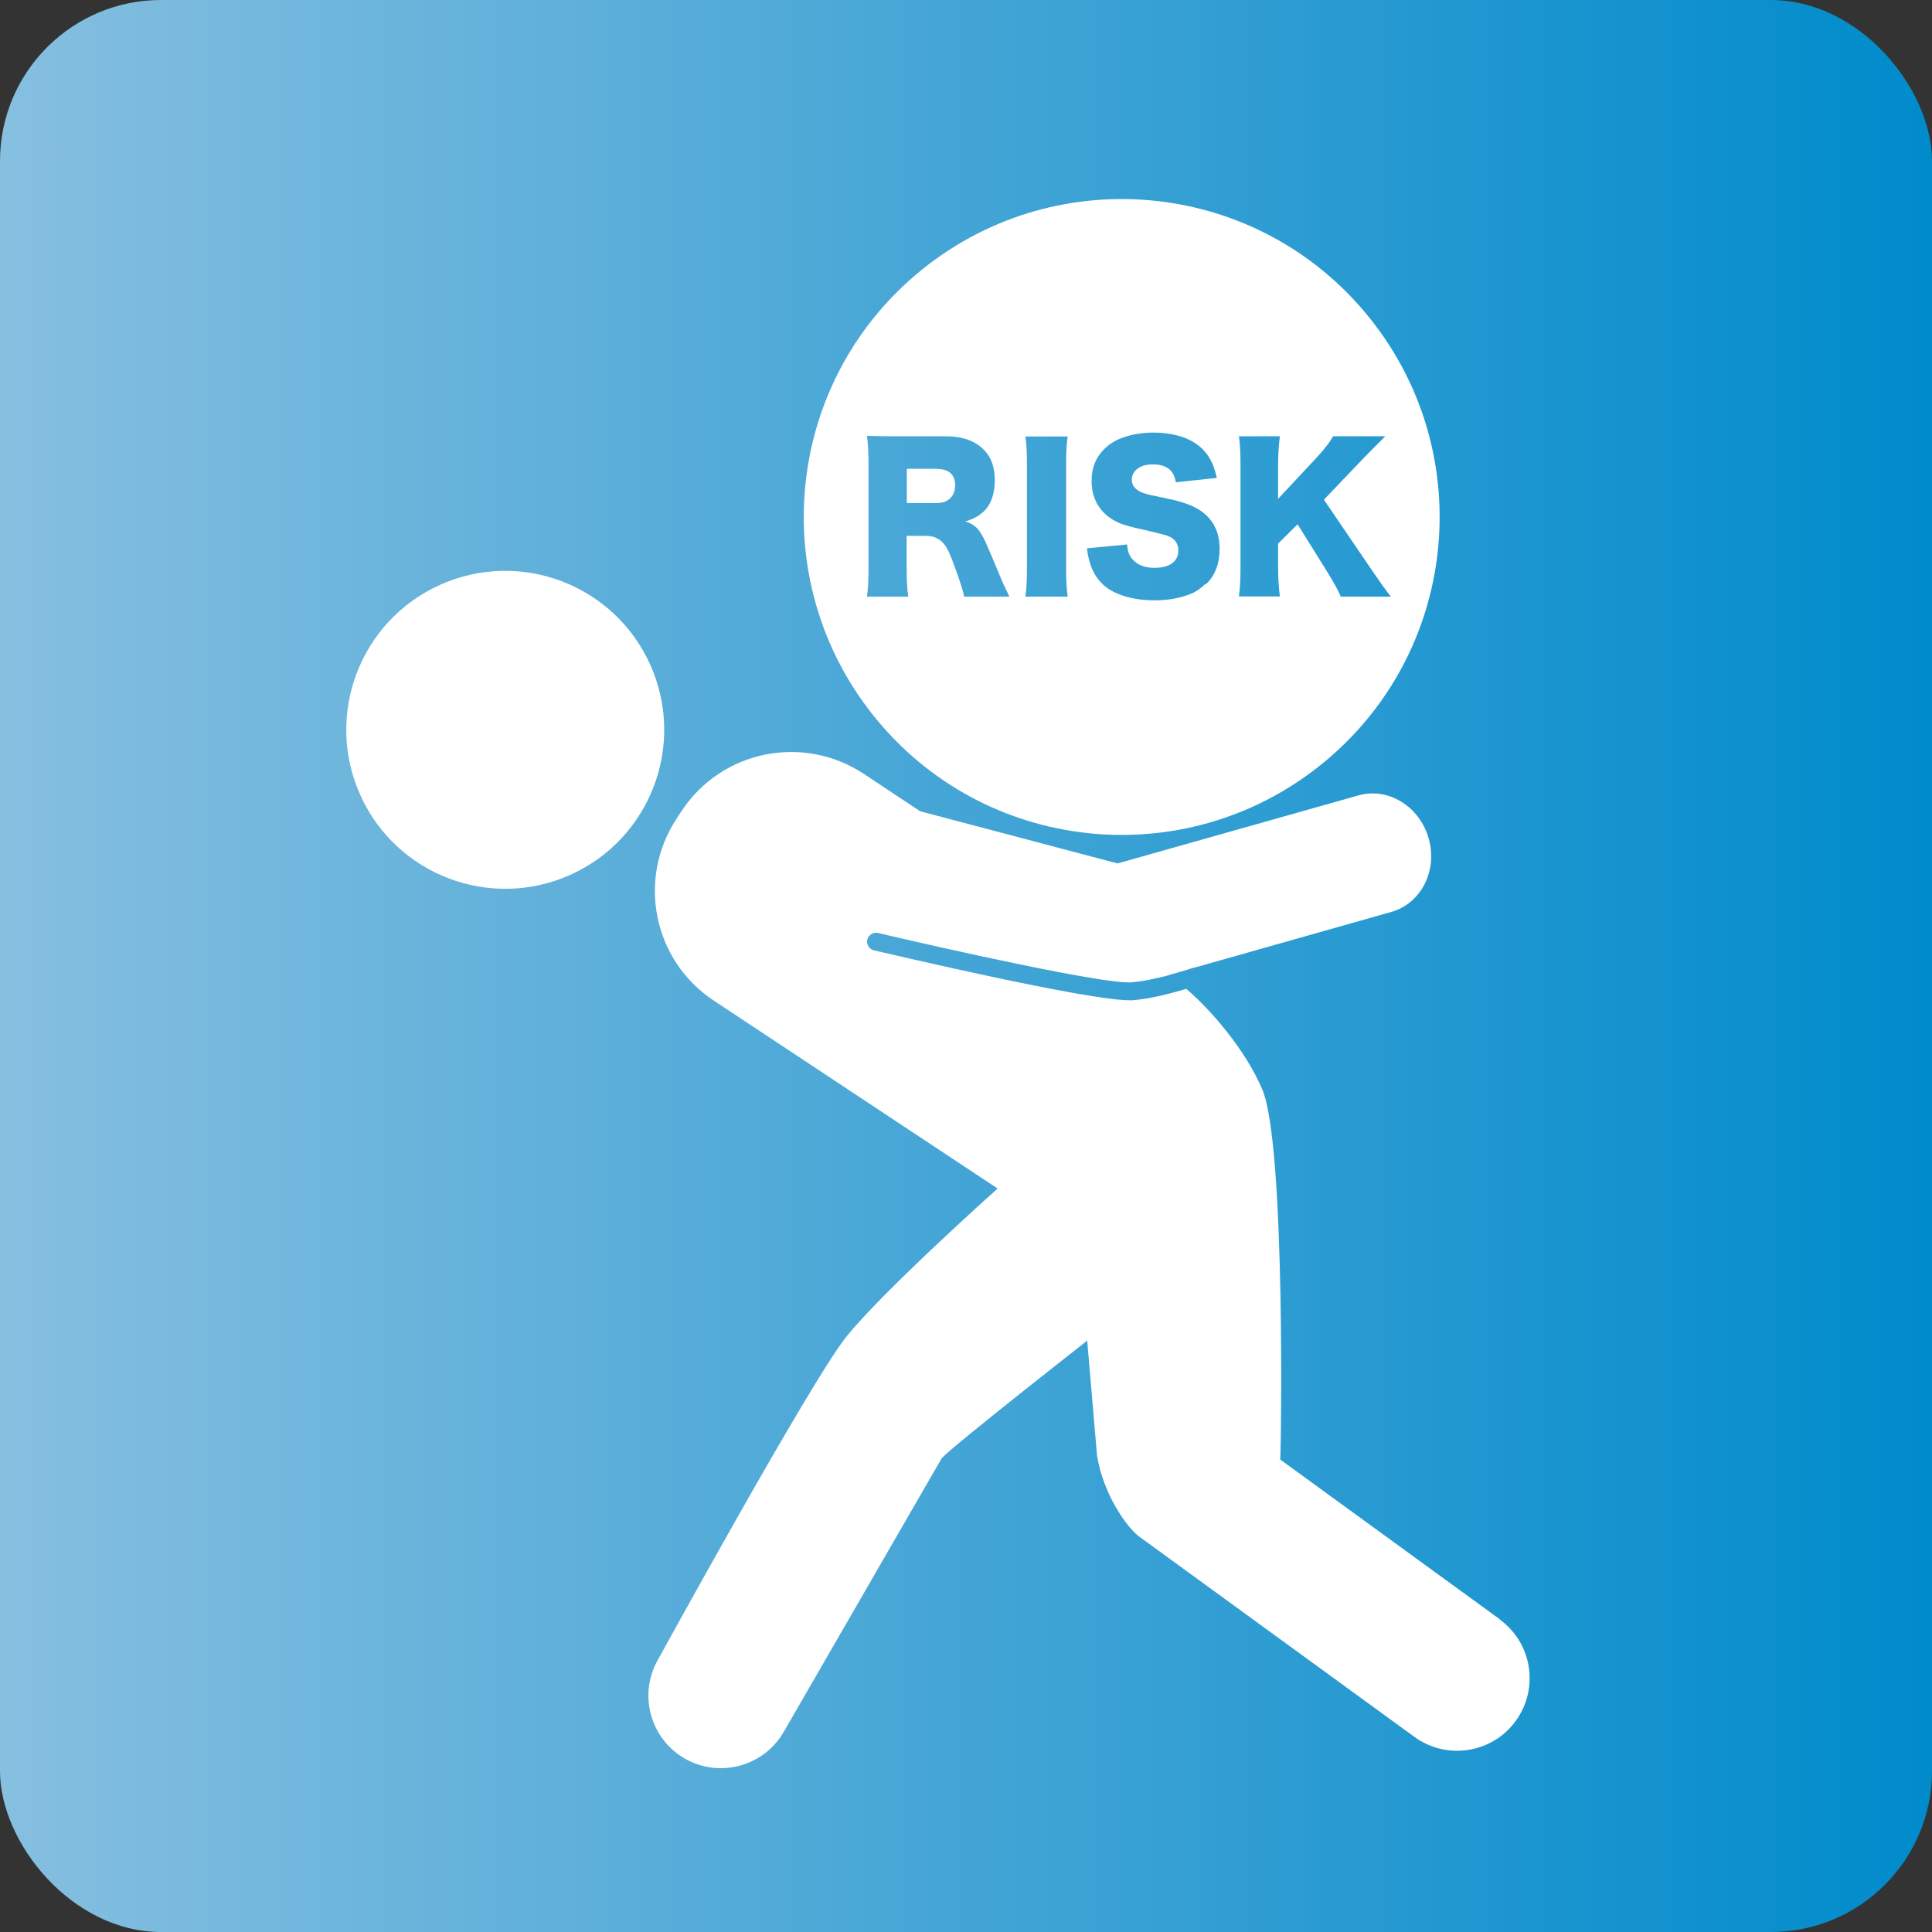
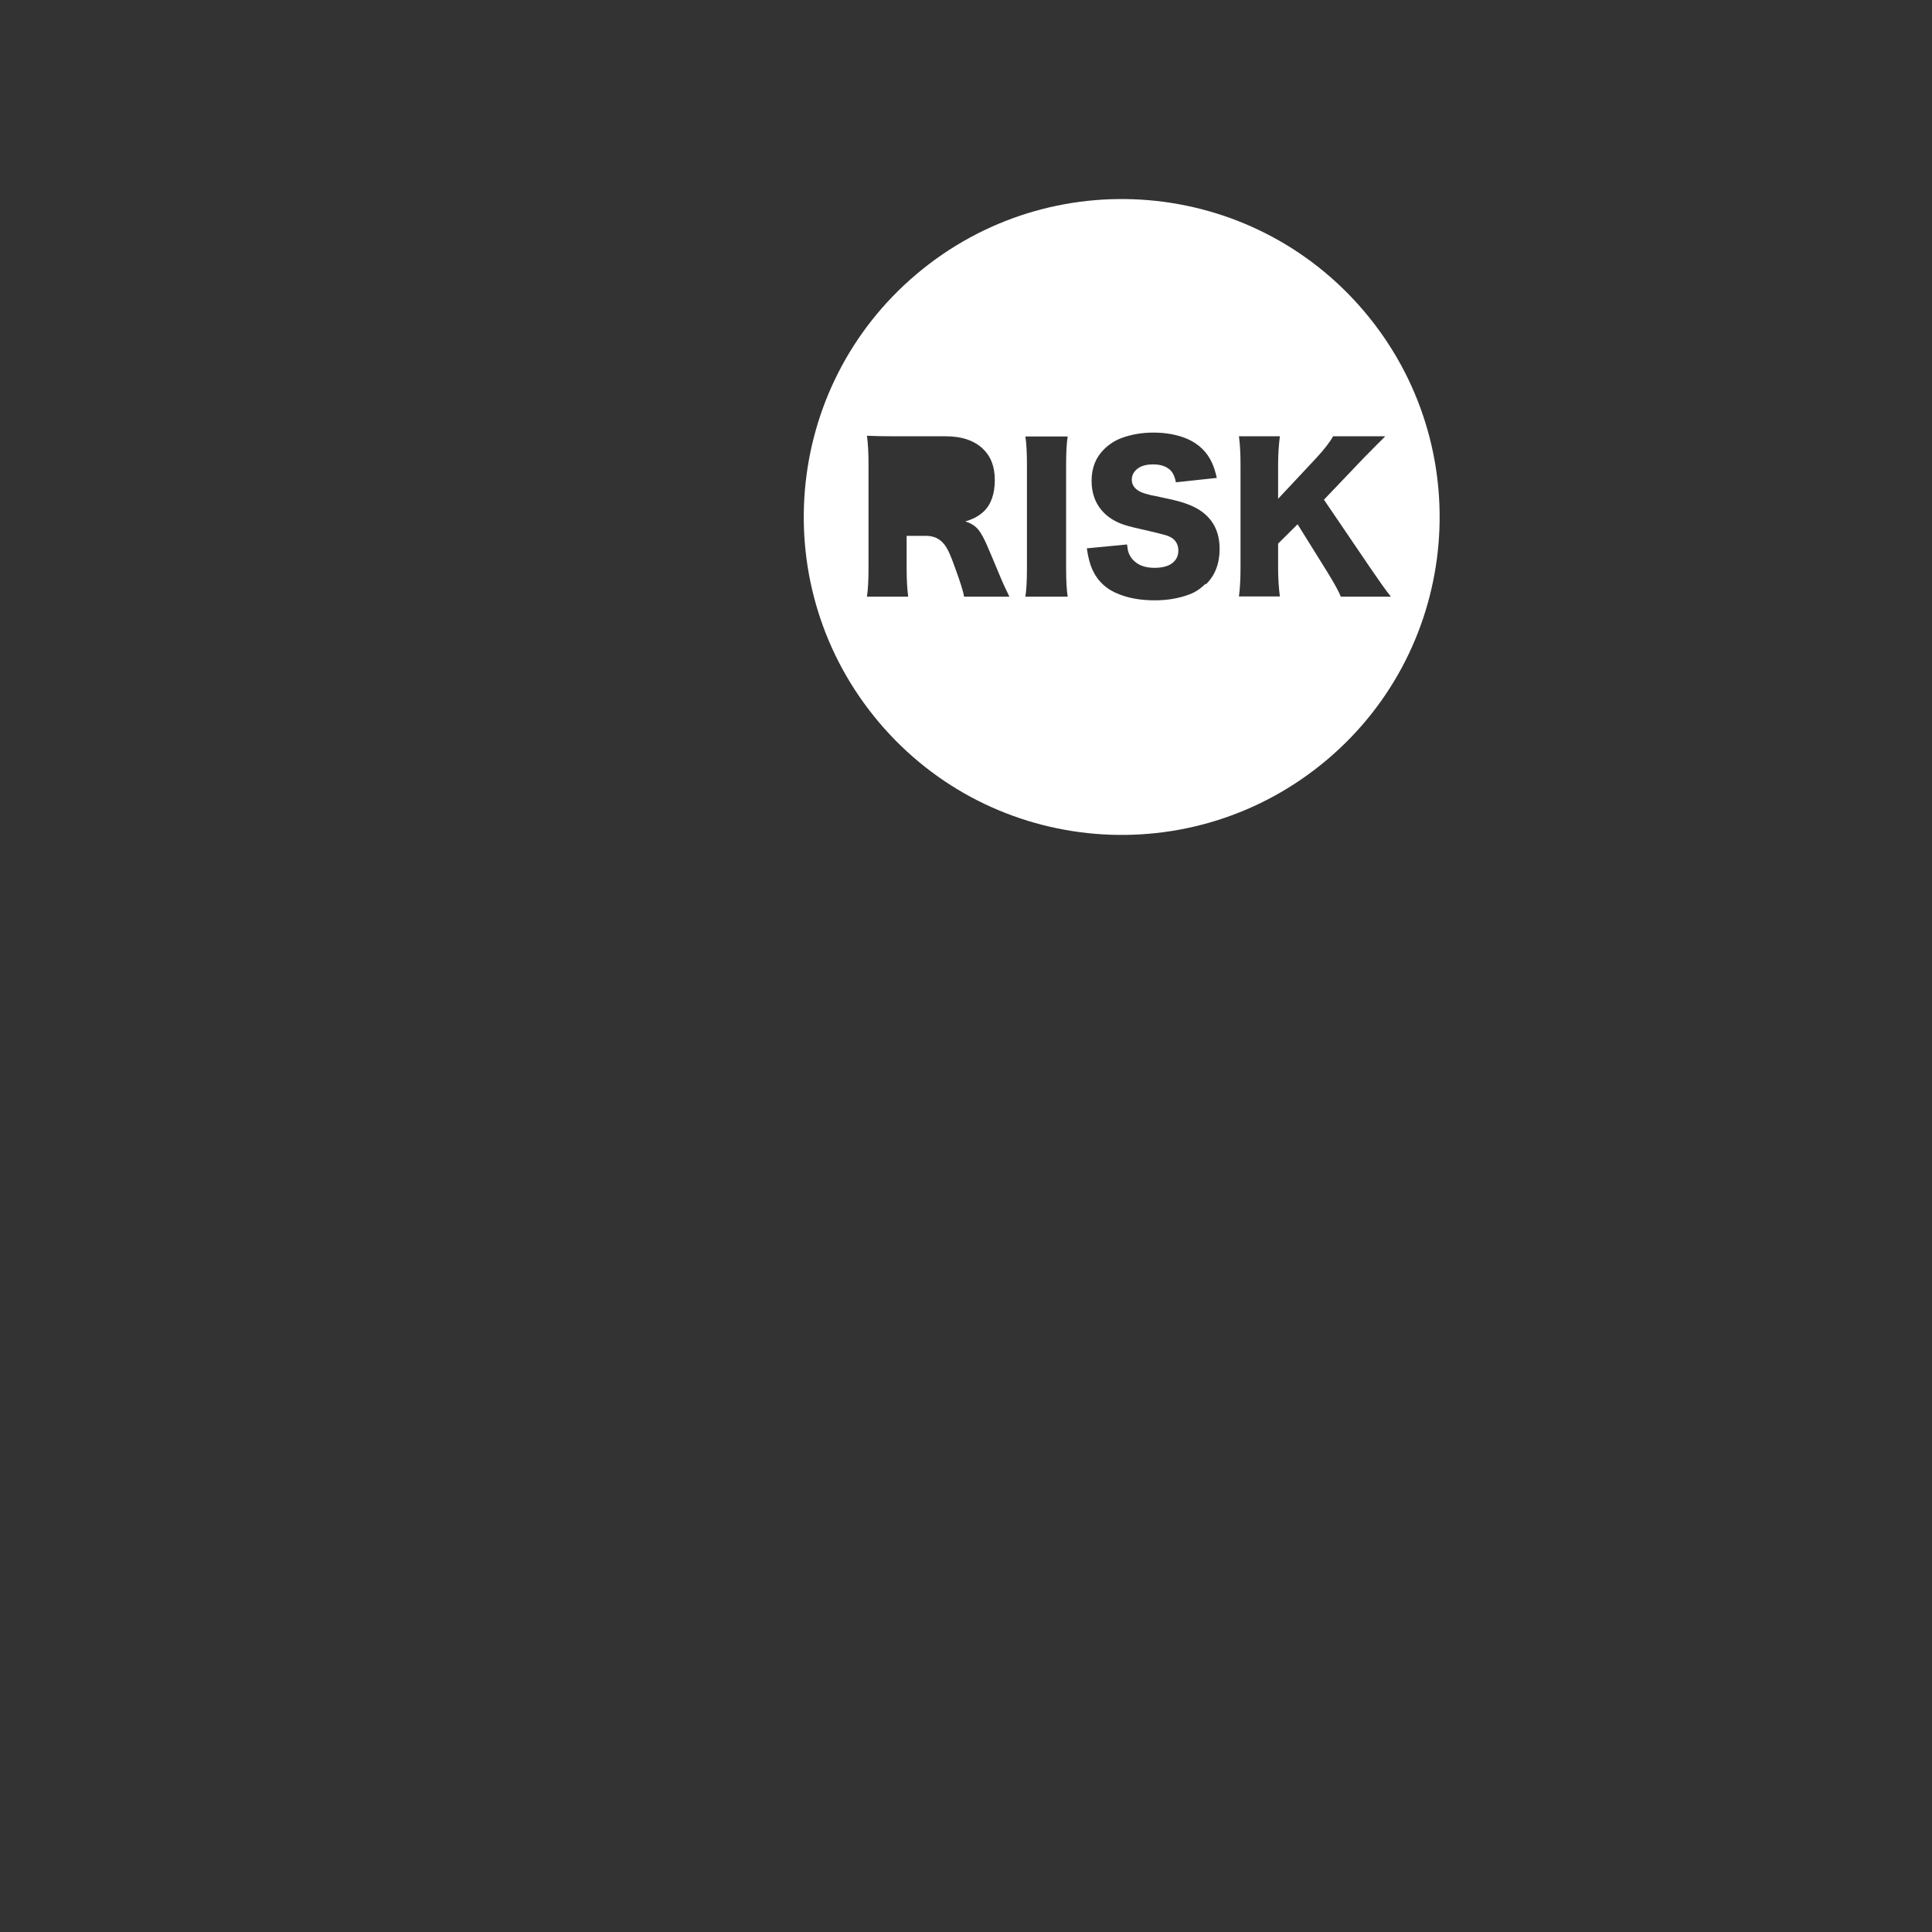
<svg xmlns="http://www.w3.org/2000/svg" id="_コンテンツ" viewBox="0 0 110 110">
  <rect x="0" y="0" width="110" height="110" fill="#333333" stroke="none" />
  <defs>
    <style>.cls-1{fill:url(#_名称未設定グラデーション_3);}.cls-2{fill:#fff;}</style>
    <linearGradient id="_名称未設定グラデーション_3" x1="0" y1="55" x2="110" y2="55" gradientUnits="userSpaceOnUse">
      <stop offset="0" stop-color="#86bfe0" />
      <stop offset="1" stop-color="#008bcb" />
    </linearGradient>
  </defs>
-   <rect class="cls-1" width="110" height="110" rx="9.17" ry="9.17" />
-   <circle class="cls-2" cx="28.76" cy="41.56" r="9.05" transform="translate(-14.53 15.48) rotate(-24.26)" />
-   <path class="cls-2" d="M85.4,92.2l-12.51-9.1c.05-.36.32-17.91-1.02-21.07-.95-2.25-2.94-4.55-4.33-5.73-.76.23-2.01.57-3.06.65-.05,0-.12,0-.18,0-2.43,0-13.27-2.55-14.54-2.84-.27-.06-.44-.34-.38-.61.06-.27.34-.44.61-.38,3.48.82,12.86,2.93,14.41,2.81.67-.05,1.44-.22,2.09-.39h-.02s1.17-.34,1.17-.34c.15-.05.24-.08.24-.08.04-.02.09-.02.14-.03l11.2-3.17c1.69-.48,2.65-2.36,2.12-4.19h0c-.52-1.83-2.32-2.93-4.01-2.44l-13.7,3.87-11.24-2.97-3.21-2.13c-3.45-2.28-8.09-1.34-10.37,2.11l-.28.43c-2.28,3.45-1.34,8.09,2.11,10.37l16.16,10.7s-6.55,5.85-8.63,8.46c-2.01,2.51-10.7,18.35-10.7,18.35-1.14,1.98-.46,4.5,1.51,5.64,1.98,1.14,4.5.46,5.64-1.51l9-15.59c.68-.74,8.28-6.69,8.28-6.69l.56,6.55c.36,2.19,1.68,4.08,2.42,4.62l15.65,11.39c1.84,1.34,4.43.94,5.77-.91h0c1.34-1.84.94-4.43-.91-5.77Z" />
-   <path class="cls-2" d="M53.35,26.69h-1.72v1.95h1.71c.32,0,.58-.09.77-.28.18-.18.27-.42.27-.74,0-.28-.08-.5-.24-.66-.17-.17-.44-.26-.79-.26Z" />
  <path class="cls-2" d="M77.69,17.75c-6.45-7.64-17.87-8.59-25.51-2.14-7.64,6.45-8.59,17.87-2.14,25.51,6.45,7.64,17.87,8.59,25.51,2.14,7.64-6.45,8.59-17.87,2.14-25.51ZM54.89,33.97c-.04-.28-.22-.85-.54-1.72-.2-.56-.36-.92-.47-1.09-.27-.44-.65-.65-1.14-.65h-1.12v1.8c0,.68.03,1.24.09,1.66h-2.35c.06-.39.09-.94.09-1.65v-5.89c0-.65-.03-1.19-.09-1.62.42.02.96.03,1.63.03h2.85c.92,0,1.64.24,2.14.73.44.42.66,1.01.66,1.77s-.21,1.39-.64,1.79c-.19.18-.4.31-.63.41-.11.05-.25.1-.41.15.25.07.44.18.59.31.19.16.38.46.58.9.14.31.41.95.81,1.91.12.3.3.69.53,1.16h-2.58ZM60.79,33.97h-2.41c.06-.36.09-.9.09-1.62v-5.88c0-.71-.03-1.25-.09-1.62h2.41c-.06.36-.09.9-.09,1.62v5.88c0,.71.03,1.25.09,1.62ZM68.64,33.24c-.29.28-.6.49-.94.61-.59.22-1.24.33-1.95.33-.76,0-1.44-.11-2.02-.34-.72-.27-1.23-.74-1.54-1.42-.13-.29-.24-.69-.31-1.2l2.29-.22c.02.21.05.37.09.47.09.25.25.44.46.59.26.18.6.27,1.02.27.6,0,1.01-.17,1.22-.5.09-.14.13-.3.13-.48,0-.25-.08-.46-.24-.62-.12-.12-.31-.22-.59-.29-.21-.06-.64-.16-1.28-.31-.56-.12-.95-.23-1.17-.32-.45-.18-.81-.43-1.09-.76-.38-.45-.57-1.01-.57-1.67,0-.74.24-1.34.71-1.8.31-.31.67-.53,1.08-.67.54-.19,1.12-.28,1.73-.28.73,0,1.36.12,1.91.35.67.29,1.15.75,1.44,1.4.09.2.18.48.26.83l-2.33.25c-.05-.27-.13-.47-.25-.62-.22-.26-.57-.4-1.04-.4-.36,0-.65.07-.86.22-.24.17-.36.39-.36.65,0,.31.17.54.51.7.12.06.32.12.57.18.04,0,.35.07.95.2.79.16,1.38.37,1.78.62.79.49,1.19,1.24,1.19,2.24,0,.84-.26,1.51-.77,2.01ZM76.34,33.97c-.11-.28-.36-.74-.76-1.39l-1.7-2.73-1.11,1.1v1.39c0,.61.04,1.15.1,1.62h-2.33c.06-.45.09-.99.09-1.62v-5.88c0-.64-.03-1.18-.09-1.62h2.33c-.06.48-.1,1.02-.1,1.62v1.94l2.18-2.33c.45-.49.77-.9.95-1.23h2.97c-.16.16-.3.31-.44.44-.37.37-.62.63-.76.77l-2.29,2.4,2.65,3.9c.47.69.85,1.23,1.16,1.62h-2.85Z" />
</svg>